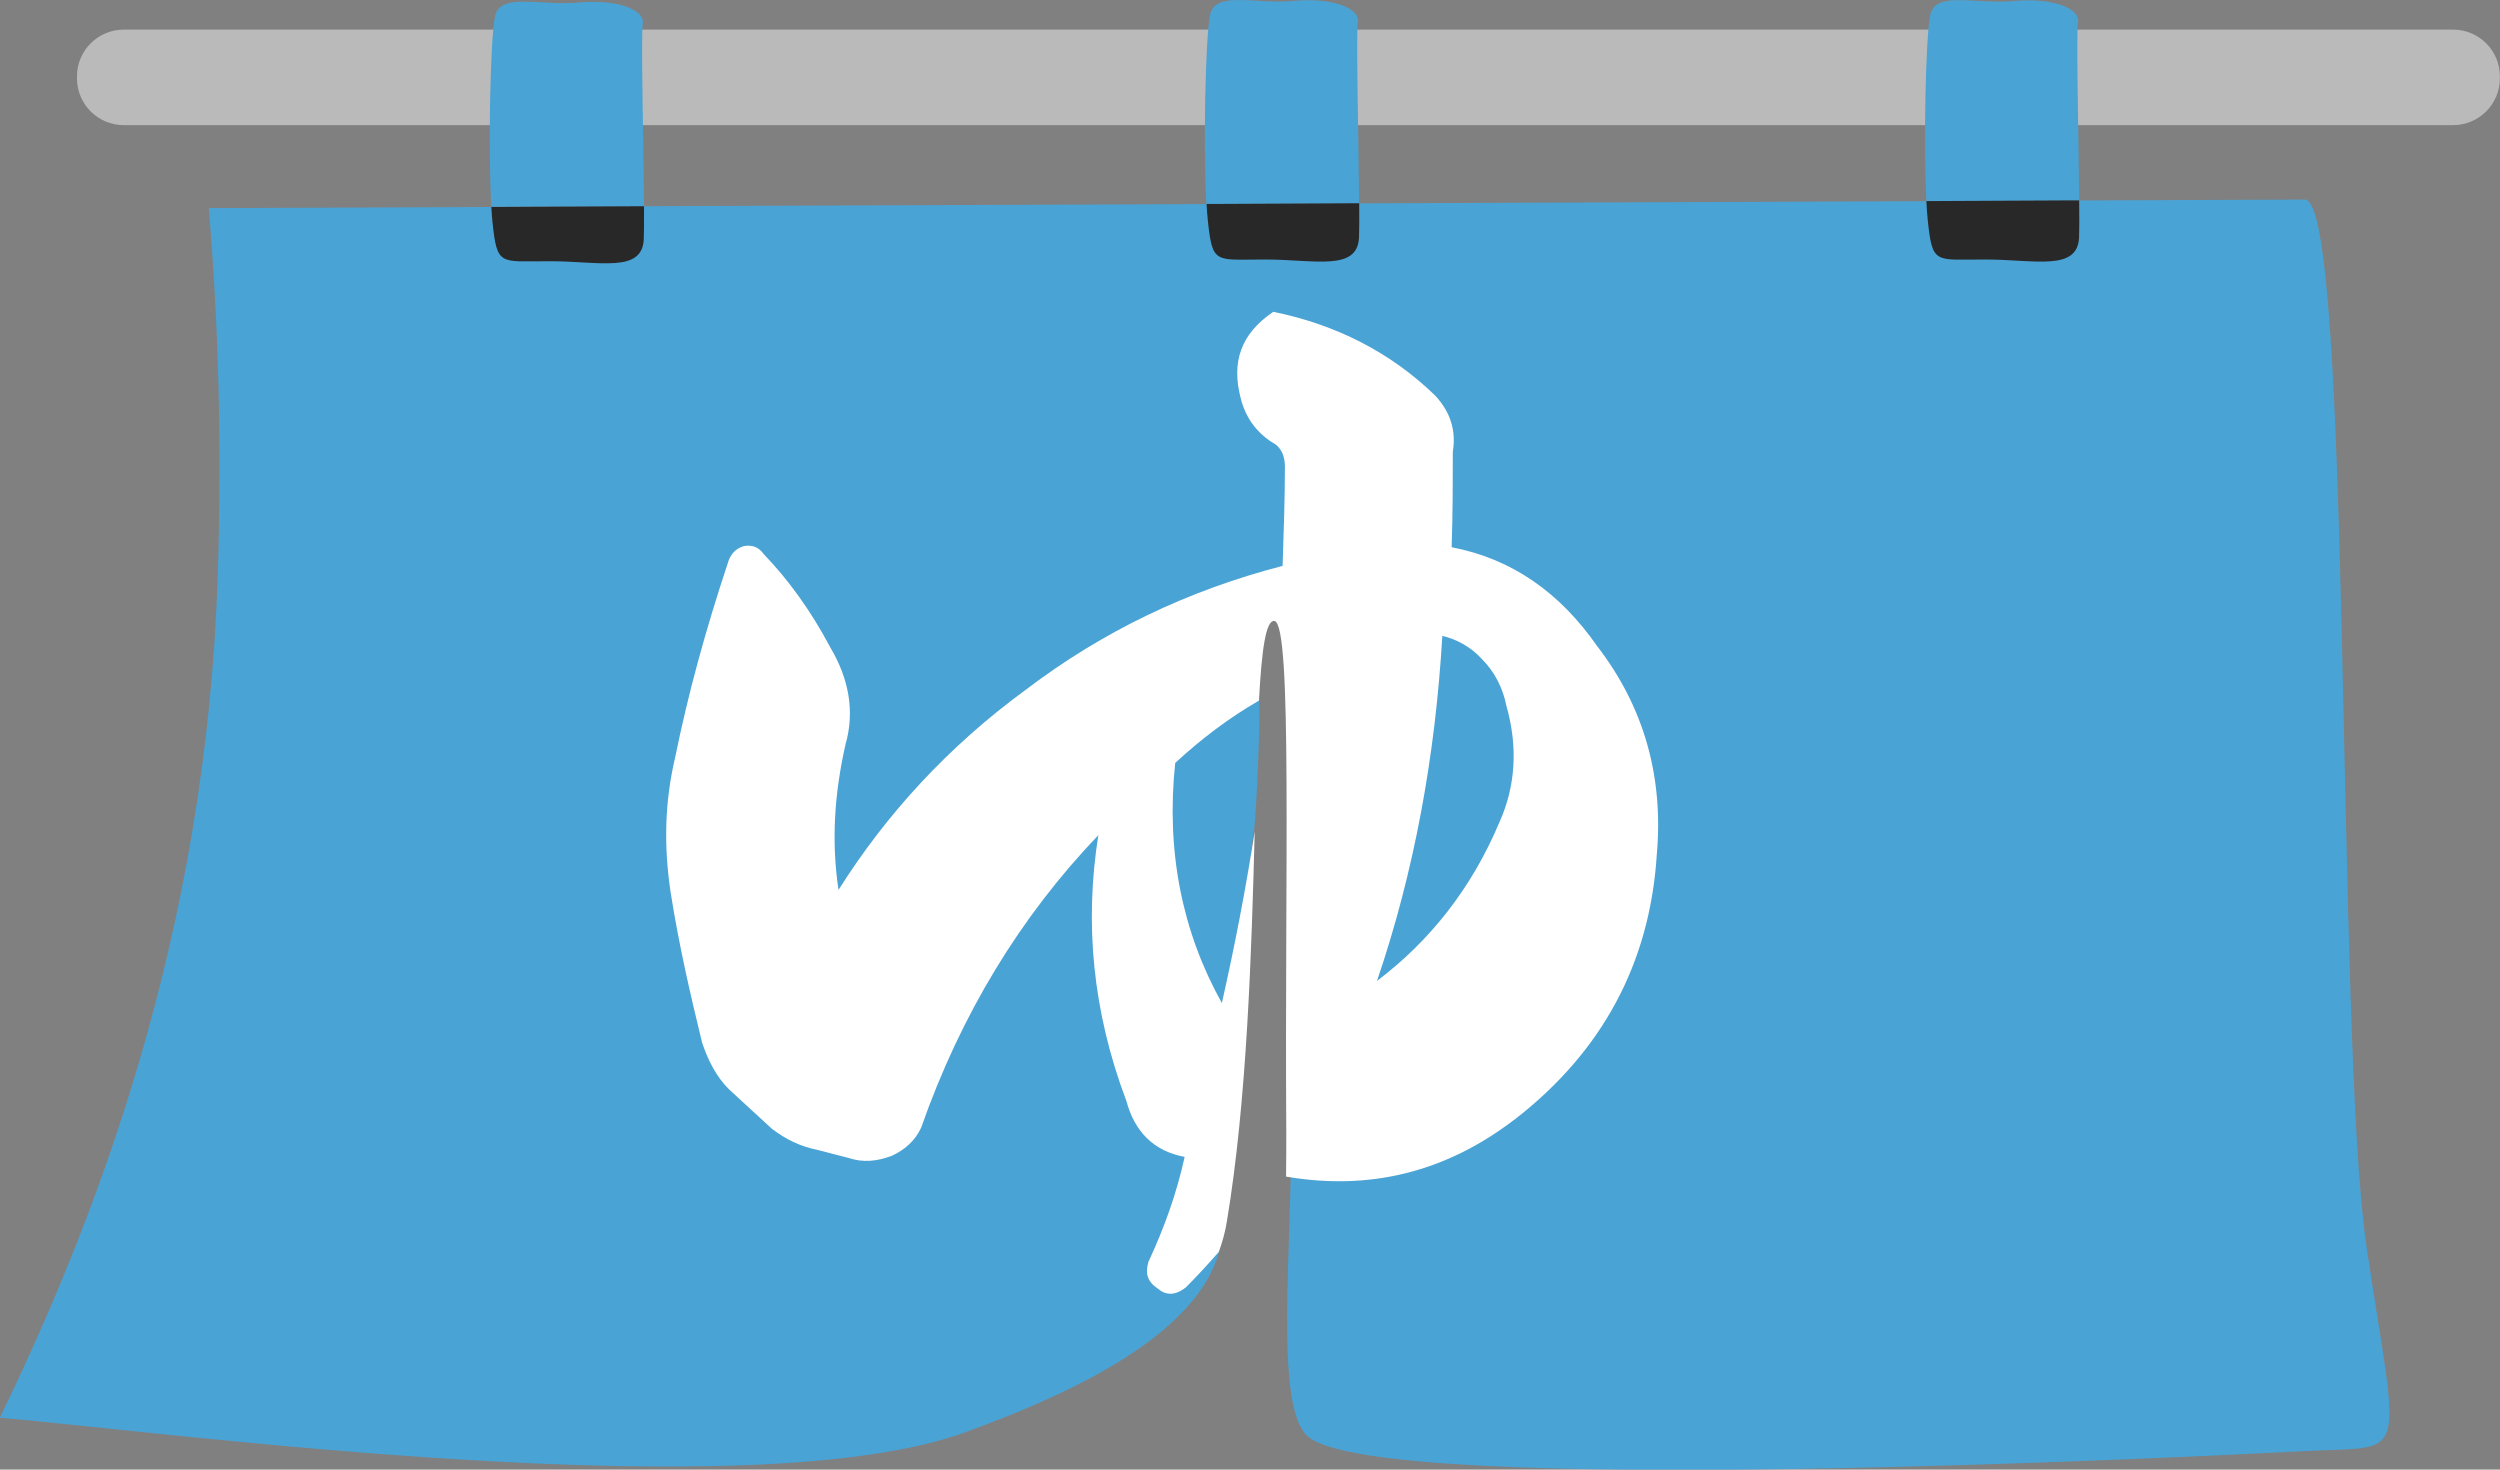
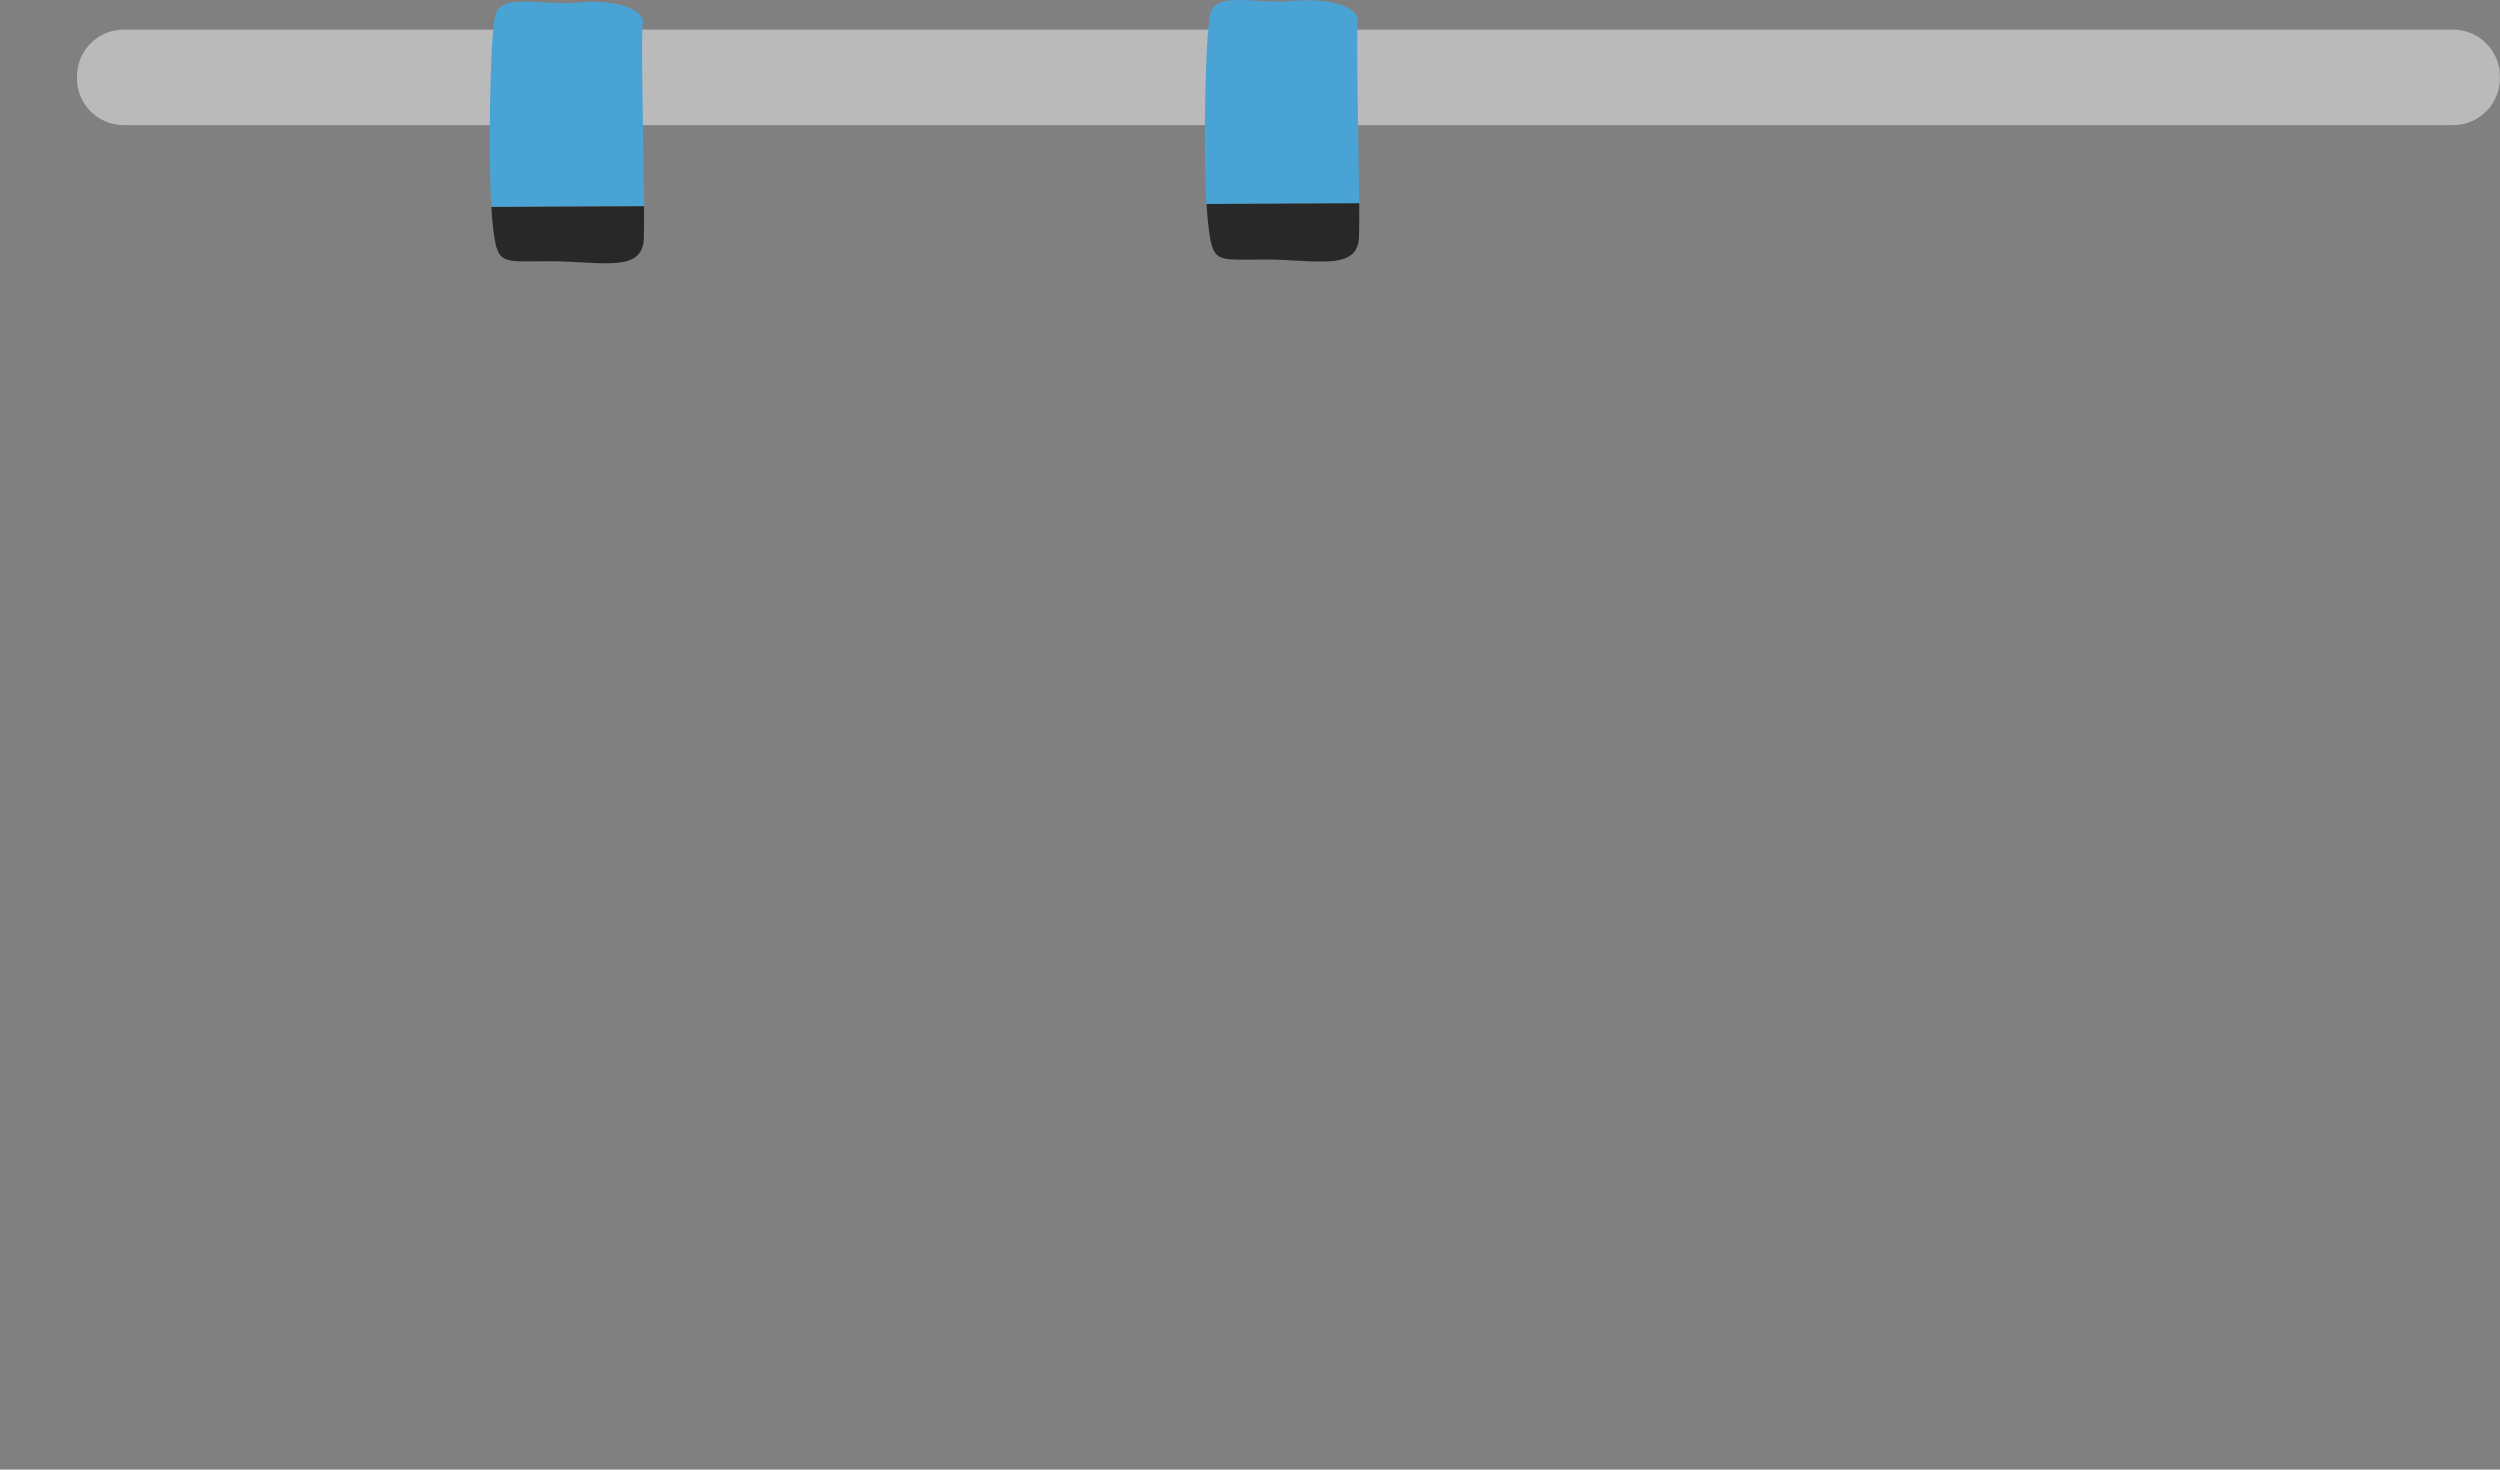
<svg xmlns="http://www.w3.org/2000/svg" id="_レイヤー_2" data-name="レイヤー 2" viewBox="0 0 216.96 127.54">
  <rect x="0" y="0" width="216.96" height="127.54" fill="#808080" stroke="none" />
  <defs>
    <style>
      .cls-1 {
        fill: #bababa;
      }

      .cls-2 {
        fill: #fff;
      }

      .cls-3 {
        fill: #282828;
      }

      .cls-4 {
        fill: #4aa3d5;
      }
    </style>
  </defs>
  <g id="_レイヤー_2-2" data-name="レイヤー 2">
    <g>
      <path class="cls-1" d="M10.74,2.57h202.15c2.24,0,4.06,1.82,4.06,4.06v.17c0,2.24-1.82,4.06-4.06,4.06H10.74c-2.24,0-4.06-1.82-4.06-4.06v-.17c0-2.24,1.82-4.06,4.06-4.06Z" />
-       <path class="cls-4" d="M205.37,108.09c-2.67-17.87-1.2-90.41-5.32-90.77l-20.23.08-12.42.06-49.76.19-12.42.06-49.76.19-12.42.06-24.92.1c.84,9.95,1.14,20.64.78,31.77-.97,31.44-10.71,56.28-18.91,73.2,15.03,1.32,65.47,8.07,83.92,1.22,6.31-2.35,21.04-7.94,22.14-16.9,1.28-10.36,1.96-30.44,2.78-35.33.19-1.12.58-10.11.43-11.21-.31-2.29.29-7.67,1.42-7.47,2.53.45,1.23,22.09,1.38,44.14.08,10.89-1.51,24.62,1.44,27.18,6.21,5.38,77.94,1.71,86.81,1.26,8.87-.44,7.89,1.19,5.05-17.82Z" />
-       <path class="cls-2" d="M131.44,97.16c7.59-5.87,11.74-13.55,12.34-22.96.61-6.78-1.11-12.85-5.16-18.11-3.24-4.65-7.38-7.59-12.64-8.6.1-3.03.1-5.77.1-8.29.3-1.82-.2-3.44-1.52-4.86-3.84-3.74-8.6-6.17-14.06-7.28-2.83,1.92-3.64,4.35-2.83,7.49.4,1.62,1.32,2.93,2.73,3.84.81.4,1.11,1.21,1.11,2.12,0,2.63-.1,5.56-.2,8.6-8.19,2.12-15.58,5.66-22.25,10.72-6.78,4.96-12.14,10.82-16.29,17.4-.61-4.05-.4-8.19.61-12.64.81-2.83.3-5.67-1.32-8.4-1.72-3.24-3.64-5.87-5.77-8.09-.5-.71-1.11-.81-1.72-.71-.71.2-1.21.71-1.42,1.52-1.92,5.77-3.44,11.33-4.55,16.79-.91,3.84-1.01,7.69-.4,11.73.71,4.55,1.72,8.9,2.73,13.05.51,1.52,1.21,2.93,2.33,4.05l3.74,3.44c1.21.91,2.43,1.52,3.94,1.82l2.73.71c1.21.4,2.43.3,3.74-.2,1.11-.51,2.02-1.32,2.53-2.43,3.44-9.81,8.6-18.31,15.38-25.39-1.21,7.59-.51,15.27,2.43,23.06.71,2.63,2.33,4.35,5.06,4.86-.71,3.24-1.82,6.27-3.14,9.1-.3,1.01-.1,1.72.81,2.33.71.61,1.52.61,2.43-.1.97-.97,1.92-2.01,2.86-3.08.31-.83.55-1.7.7-2.62,1.75-10.48,2.15-23.48,2.42-33.88-.77,4.96-1.73,9.93-2.85,14.9-3.44-6.17-4.86-13.15-4.05-20.84,2.3-2.12,4.68-3.91,7.27-5.41.23-4.34.59-7.01,1.34-6.91,1.58.21.88,22.23,1.03,44.28,0,1.29,0,2.61-.02,3.94,7.28,1.25,13.88-.4,19.81-4.94ZM125.17,55.18c1.21.3,2.43.91,3.44,2.02,1.11,1.11,1.82,2.53,2.12,4.05,1.01,3.54.81,6.98-.61,10.12-2.43,5.77-6.07,10.32-10.62,13.76,3.24-9.51,5.06-19.52,5.67-29.94Z" />
      <path class="cls-4" d="M55.46,17.89h.43c-.04-5.24-.27-14.84-.11-15.83.21-1.23-2.28-2.15-5.59-1.84-3.31.31-6.83-.92-7.24,1.23-.42,2.2-.59,11.82-.31,16.5h.4s12.42-.06,12.42-.06Z" />
      <path class="cls-3" d="M47.71,22.67c4.34,0,8.04,1.06,8.16-1.93.02-.58.03-1.59.02-2.84h-.43s-12.42.06-12.42.06h-.4c.03.5.06.96.1,1.33.41,3.84.62,3.38,4.97,3.38Z" />
      <path class="cls-4" d="M117.64,17.64h.31c-.04-5.26-.27-14.74-.11-15.72.21-1.23-2.28-2.15-5.59-1.84-3.31.31-6.83-.92-7.24,1.23-.42,2.18-.58,11.68-.32,16.4h.52s12.42-.06,12.42-.06Z" />
      <path class="cls-3" d="M109.78,22.52c4.34,0,8.04,1.06,8.16-1.93.02-.59.03-1.64.02-2.95h-.31s-12.42.06-12.42.06h-.52c.03.55.07,1.04.11,1.44.41,3.84.62,3.38,4.97,3.38Z" />
-       <path class="cls-4" d="M179.83,17.4h.61c-.04-5.31-.27-14.5-.1-15.47.21-1.23-2.28-2.15-5.59-1.84-3.31.31-6.83-.92-7.24,1.23-.41,2.14-.58,11.35-.33,16.15h.23s12.42-.06,12.42-.06Z" />
-       <path class="cls-3" d="M172.27,22.52c4.34,0,8.04,1.06,8.16-1.93.02-.63.03-1.78.01-3.2h-.61s-12.42.06-12.42.06h-.23c.03.65.07,1.23.12,1.69.41,3.84.62,3.38,4.97,3.38Z" />
    </g>
  </g>
</svg>